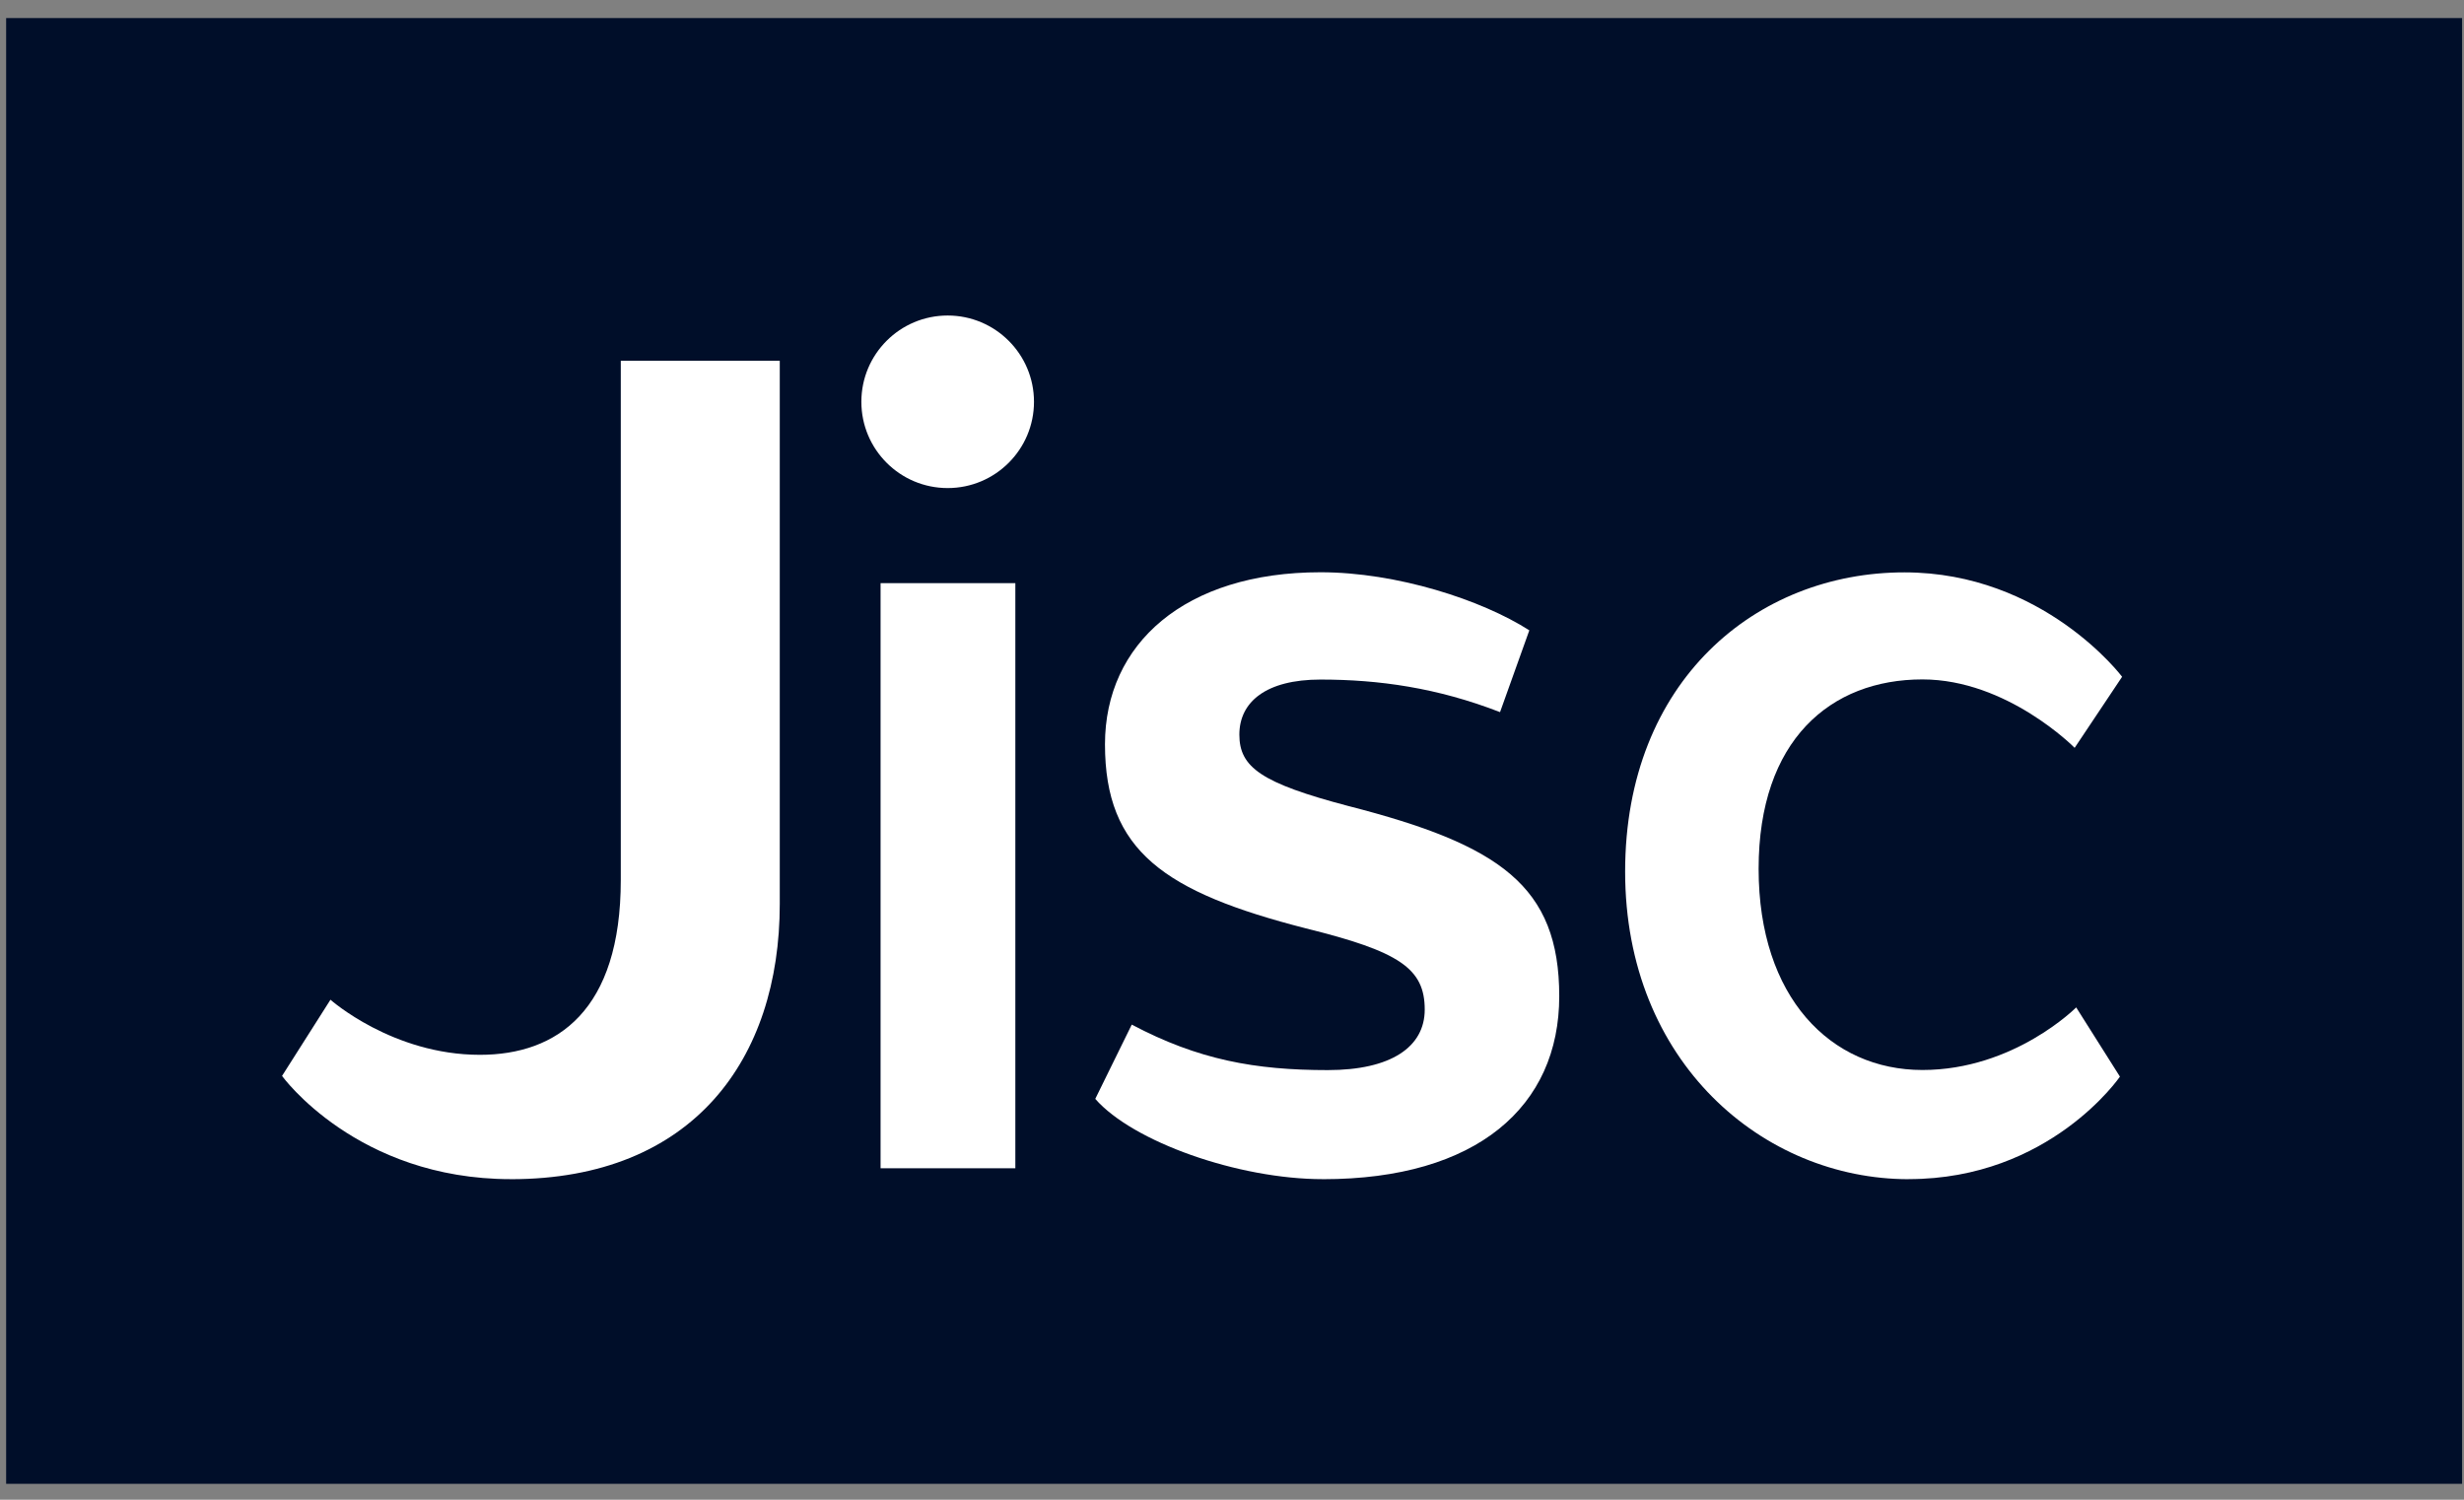
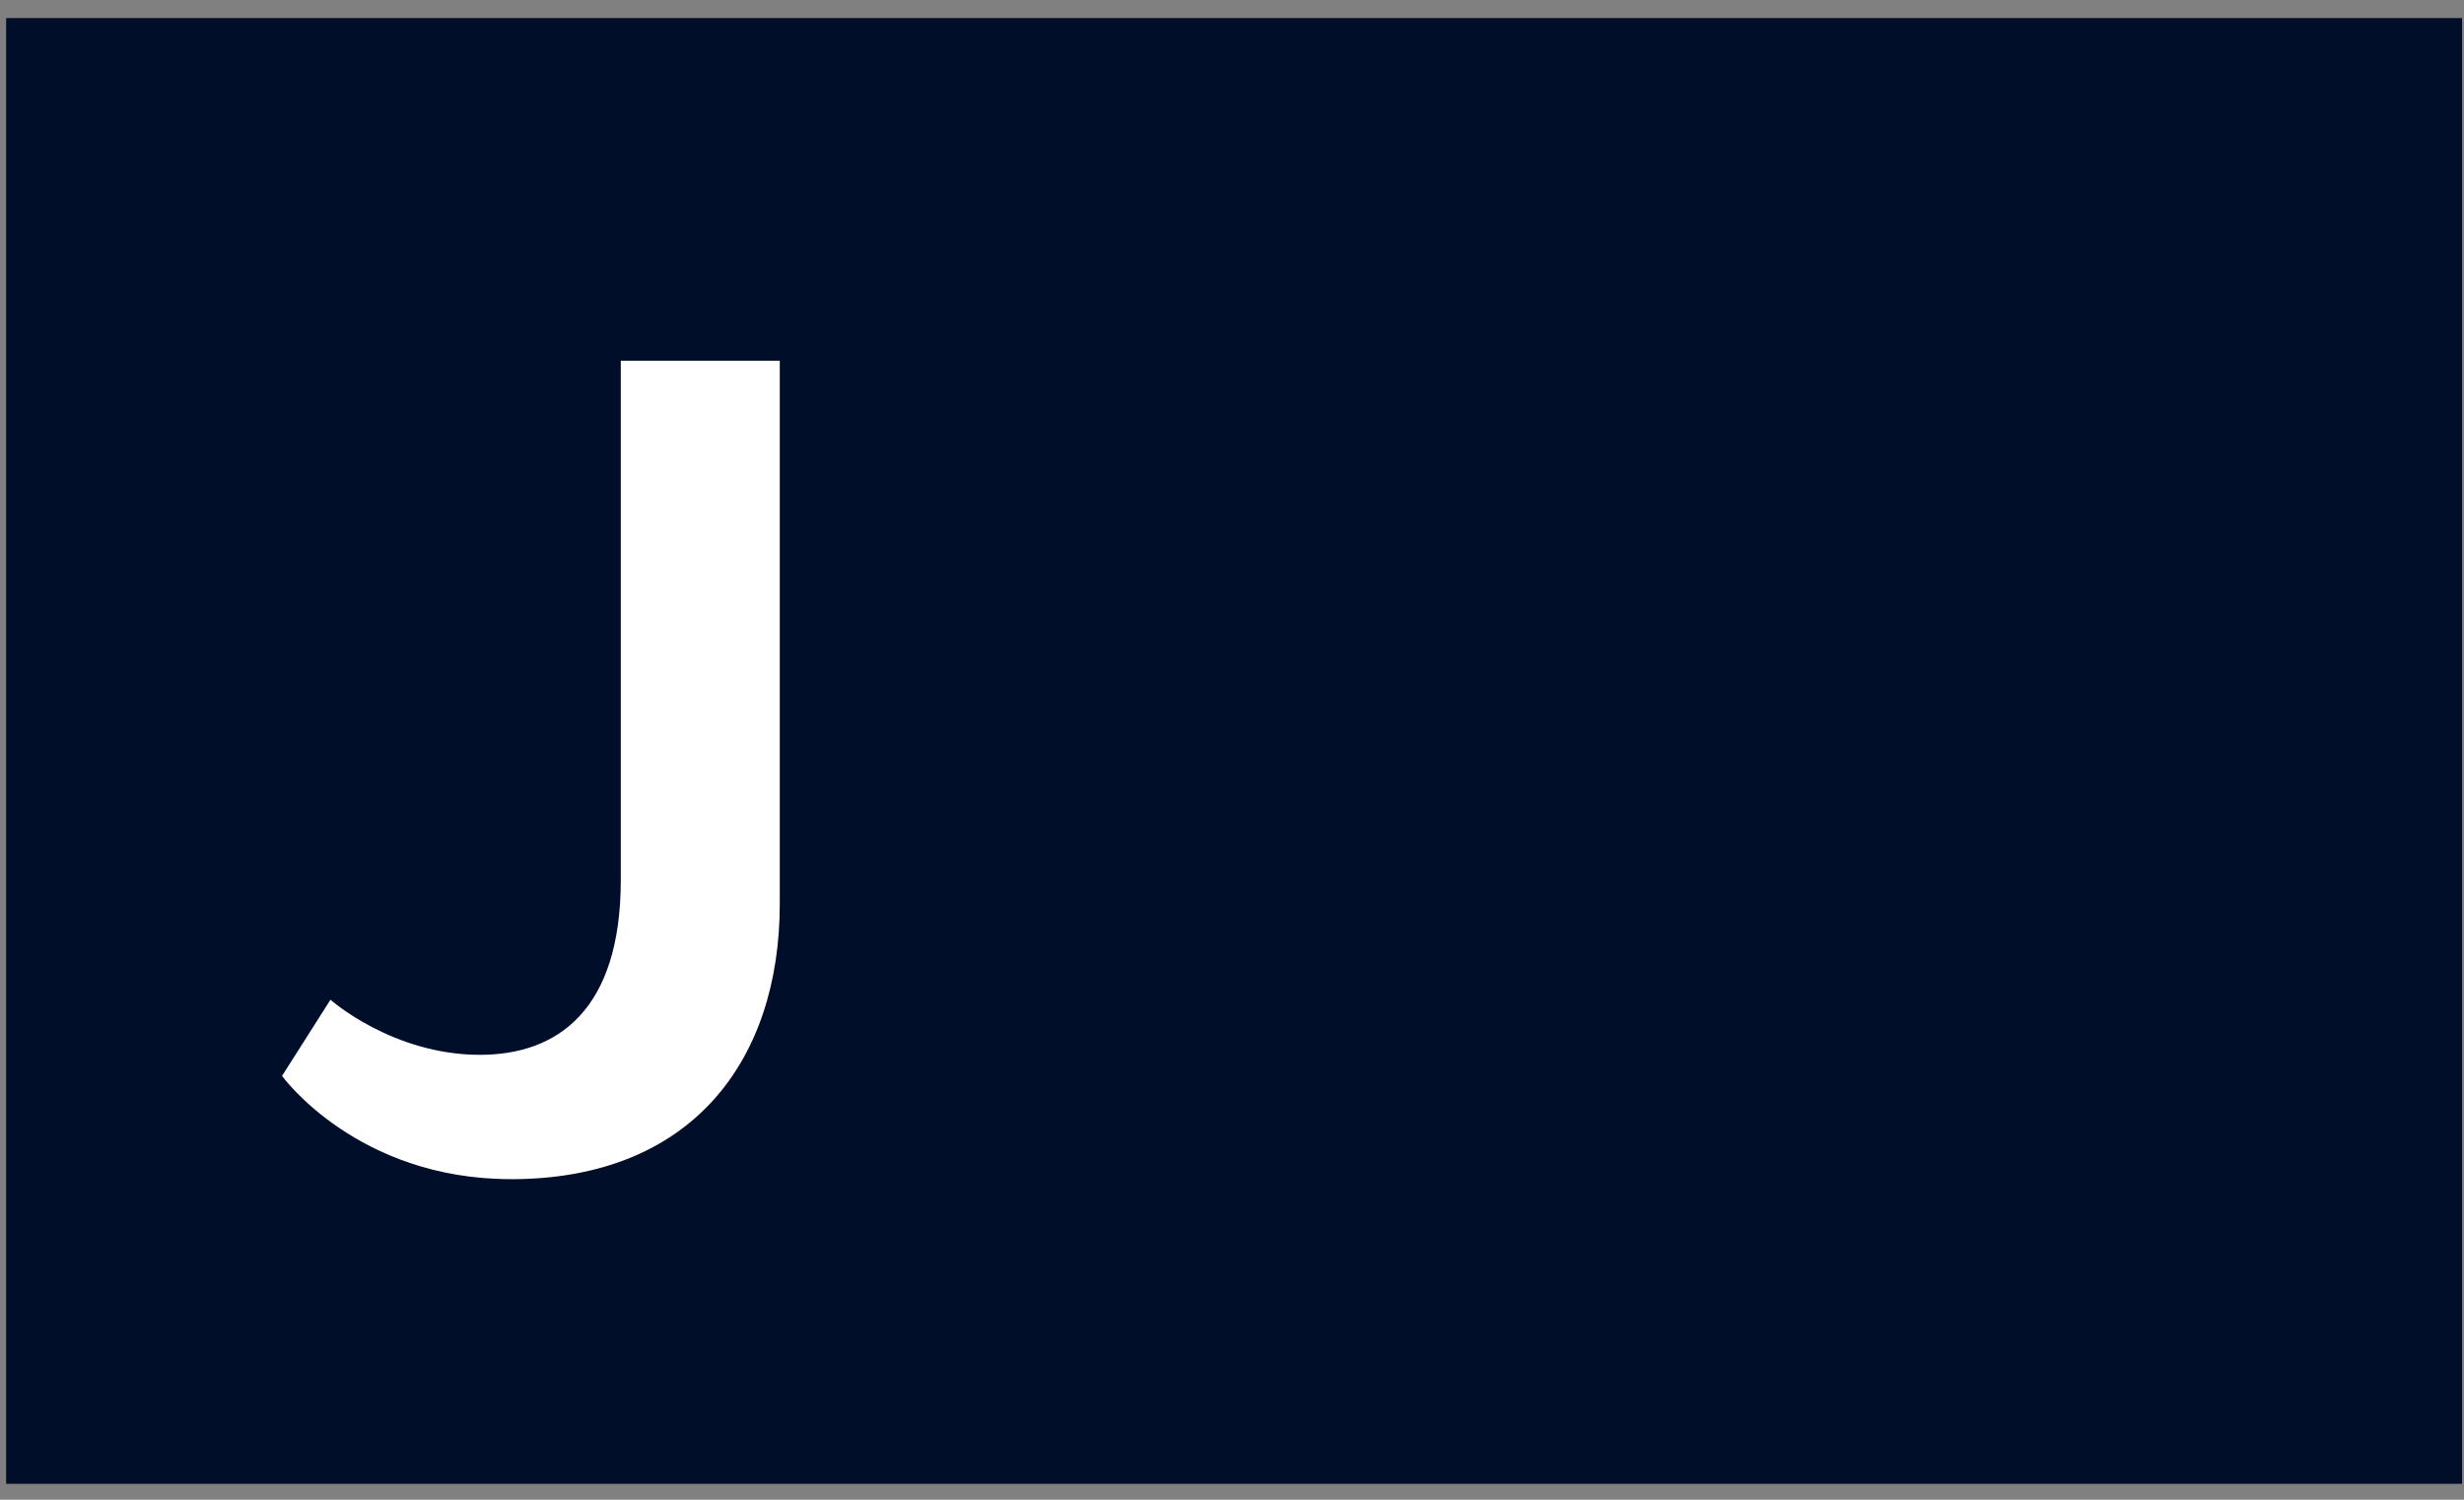
<svg xmlns="http://www.w3.org/2000/svg" width="69" height="42" viewBox="0 0 69 42" fill="none">
  <rect x="0" y="0" width="69" height="42" fill="#808080" stroke="none" />
  <path d="M68.946 0.506H0.172V41.554H68.946V0.506Z" fill="#000E29" />
-   <path d="M28.955 11.252C28.955 12.586 27.872 13.668 26.538 13.668C25.203 13.668 24.121 12.586 24.121 11.252C24.121 9.917 25.203 8.836 26.538 8.836C27.872 8.836 28.955 9.918 28.955 11.252Z" fill="white" />
  <path d="M14.308 33.022C9.985 33.022 7.898 30.131 7.898 30.131L9.254 27.997C9.254 27.997 10.99 29.54 13.439 29.54C15.608 29.54 17.384 28.294 17.384 24.642V10.103H21.836V25.316C21.836 29.66 19.408 33.023 14.306 33.023" fill="white" />
-   <path d="M53.448 33.021C57.404 33.021 59.365 30.151 59.365 30.151L58.14 28.212C58.14 28.212 56.402 29.965 53.834 29.965C51.266 29.965 49.247 27.934 49.247 24.331C49.247 20.727 51.259 19.027 53.834 19.027C56.212 19.027 58.097 20.943 58.097 20.943L59.426 18.953C59.426 18.953 57.23 16.029 53.329 16.029C49.184 16.029 45.509 19.07 45.509 24.41C45.509 29.75 49.376 33.023 53.449 33.023" fill="white" />
-   <path d="M37.047 33.022C34.67 33.022 31.721 31.974 30.671 30.774L31.693 28.694C33.56 29.681 35.148 29.968 37.183 29.968C38.947 29.968 39.897 29.324 39.897 28.273C39.897 27.119 39.184 26.646 36.572 26C32.602 24.983 30.943 23.829 30.943 20.844C30.943 18.029 33.18 16.026 36.98 16.026C39.117 16.026 41.494 16.8 42.826 17.652L42.006 19.943C40.245 19.26 38.61 19.031 36.98 19.031C35.453 19.031 34.706 19.657 34.706 20.573C34.706 21.488 35.319 21.93 37.761 22.573C42.001 23.659 43.664 24.814 43.664 27.899C43.664 30.984 41.358 33.023 37.049 33.023" fill="white" />
-   <path d="M28.433 16.331H24.659V32.717H28.433V16.331Z" fill="white" />
</svg>